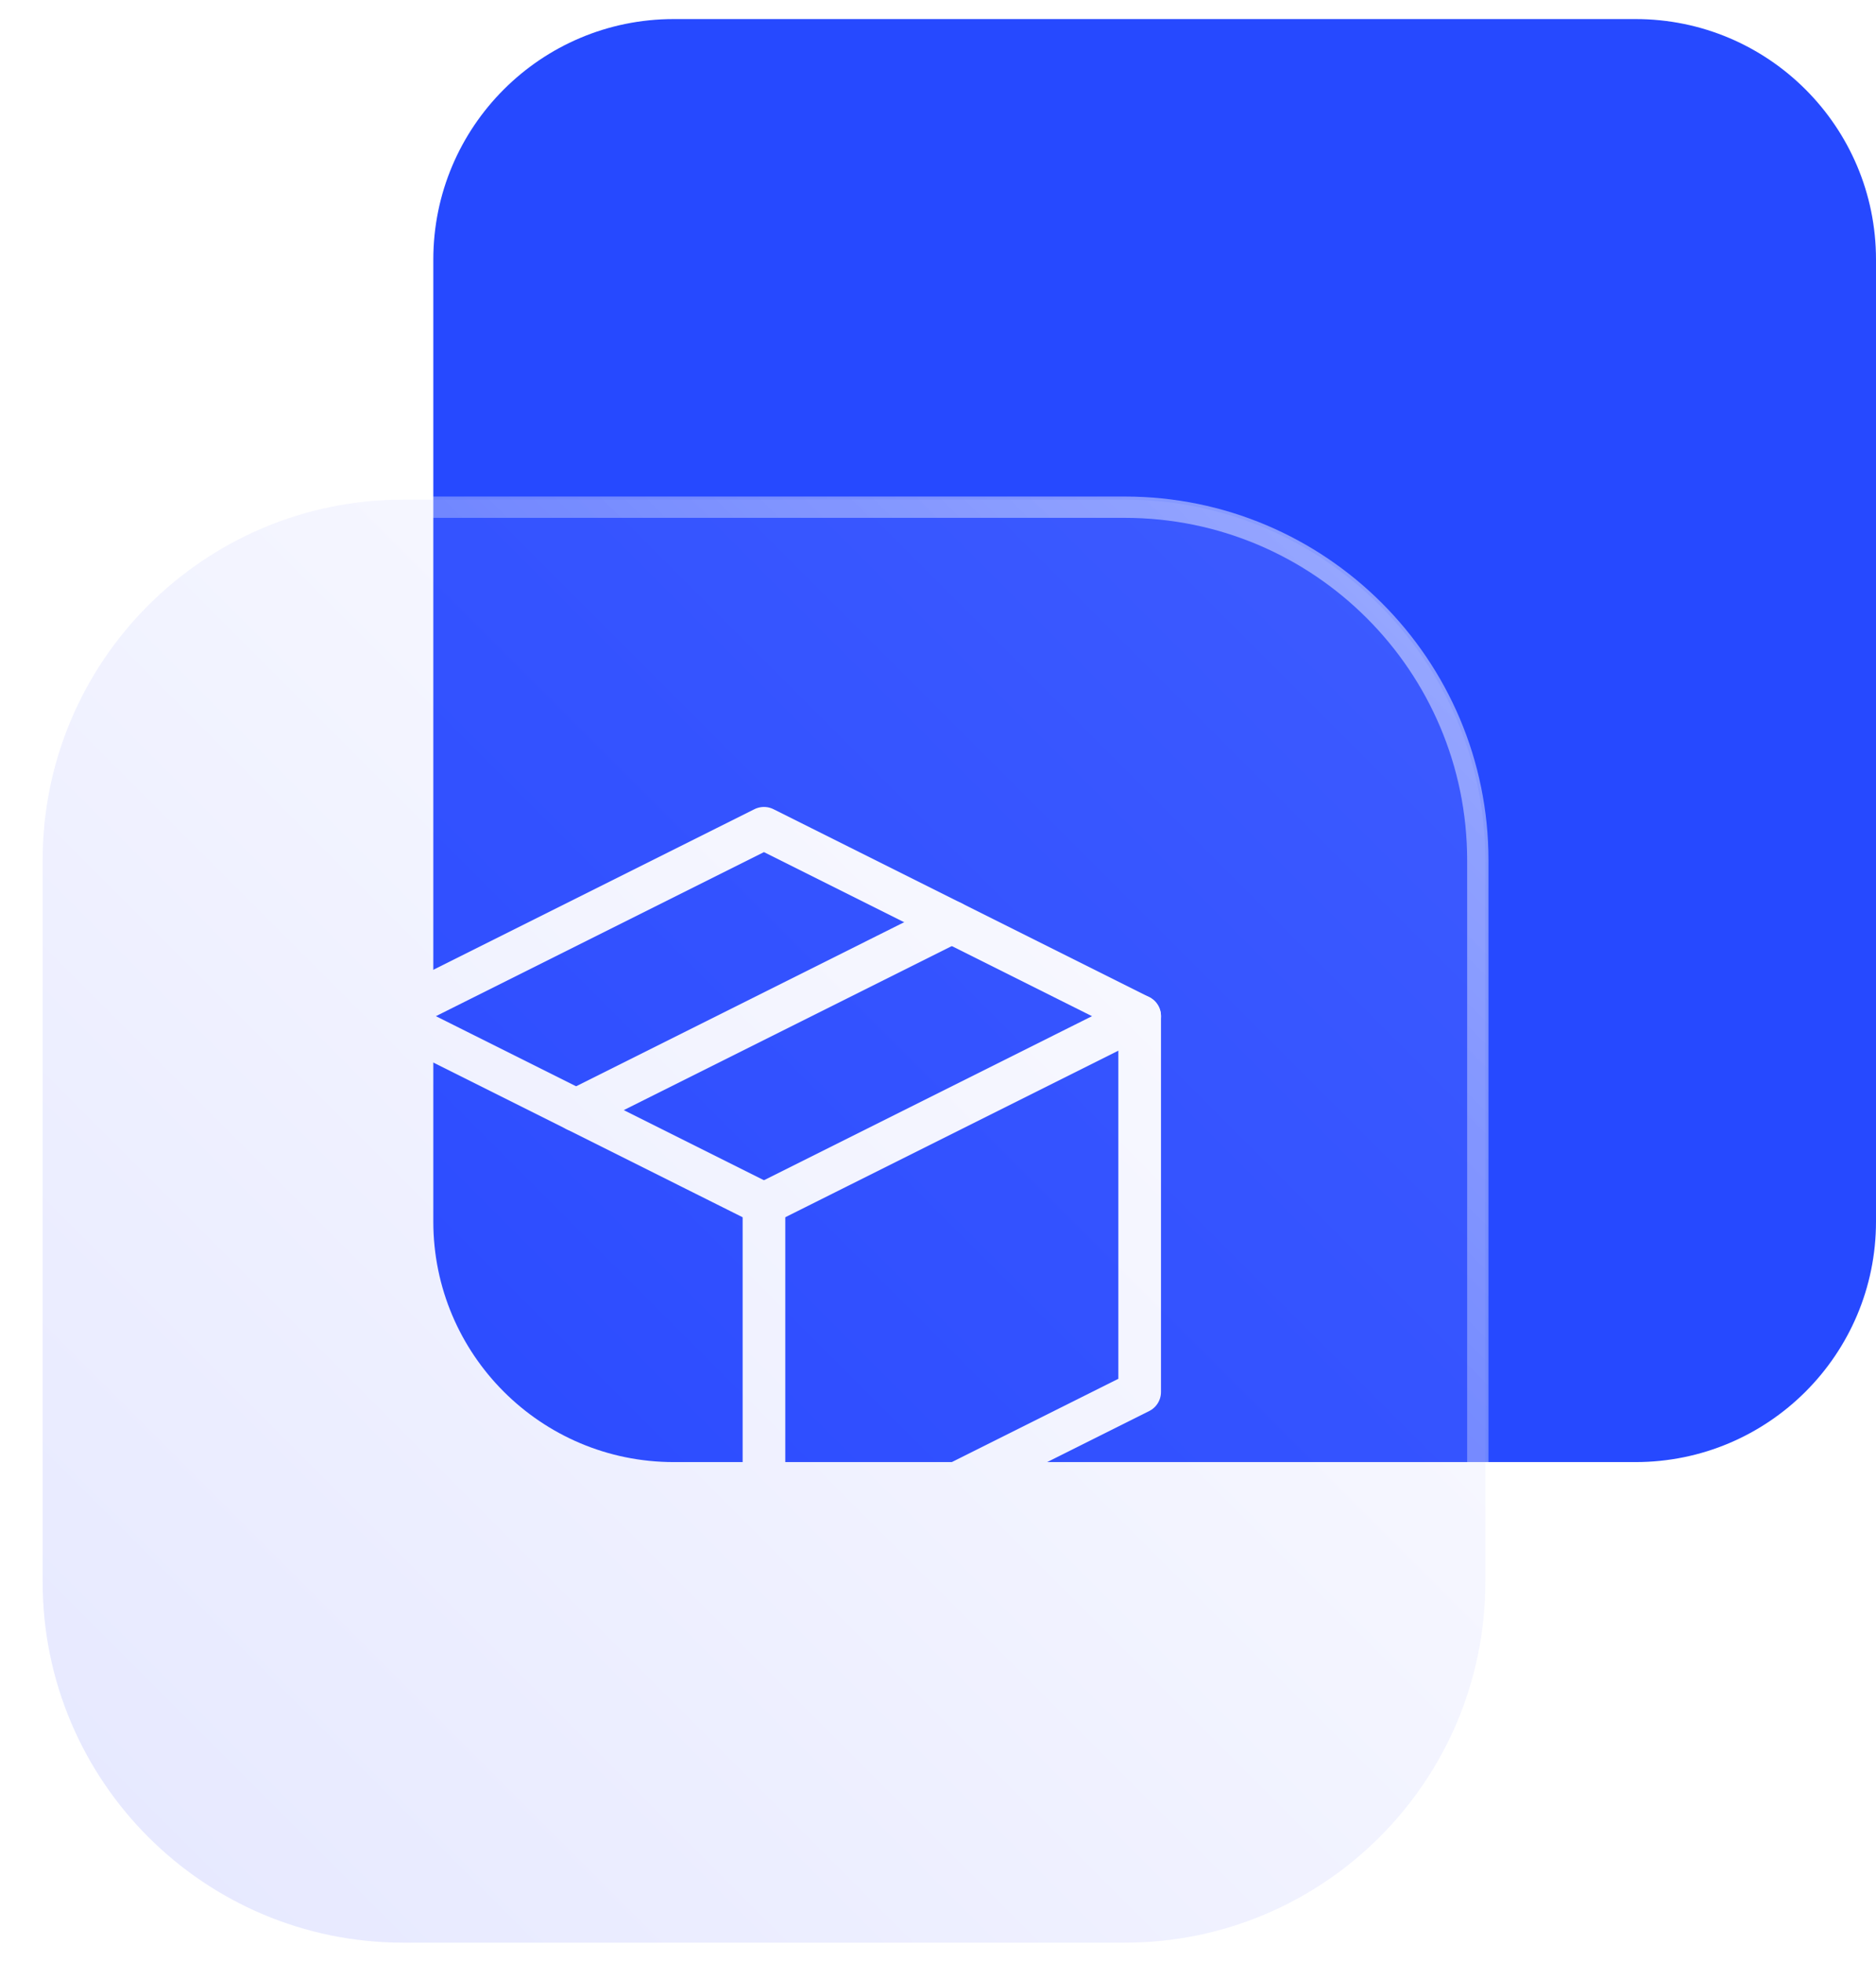
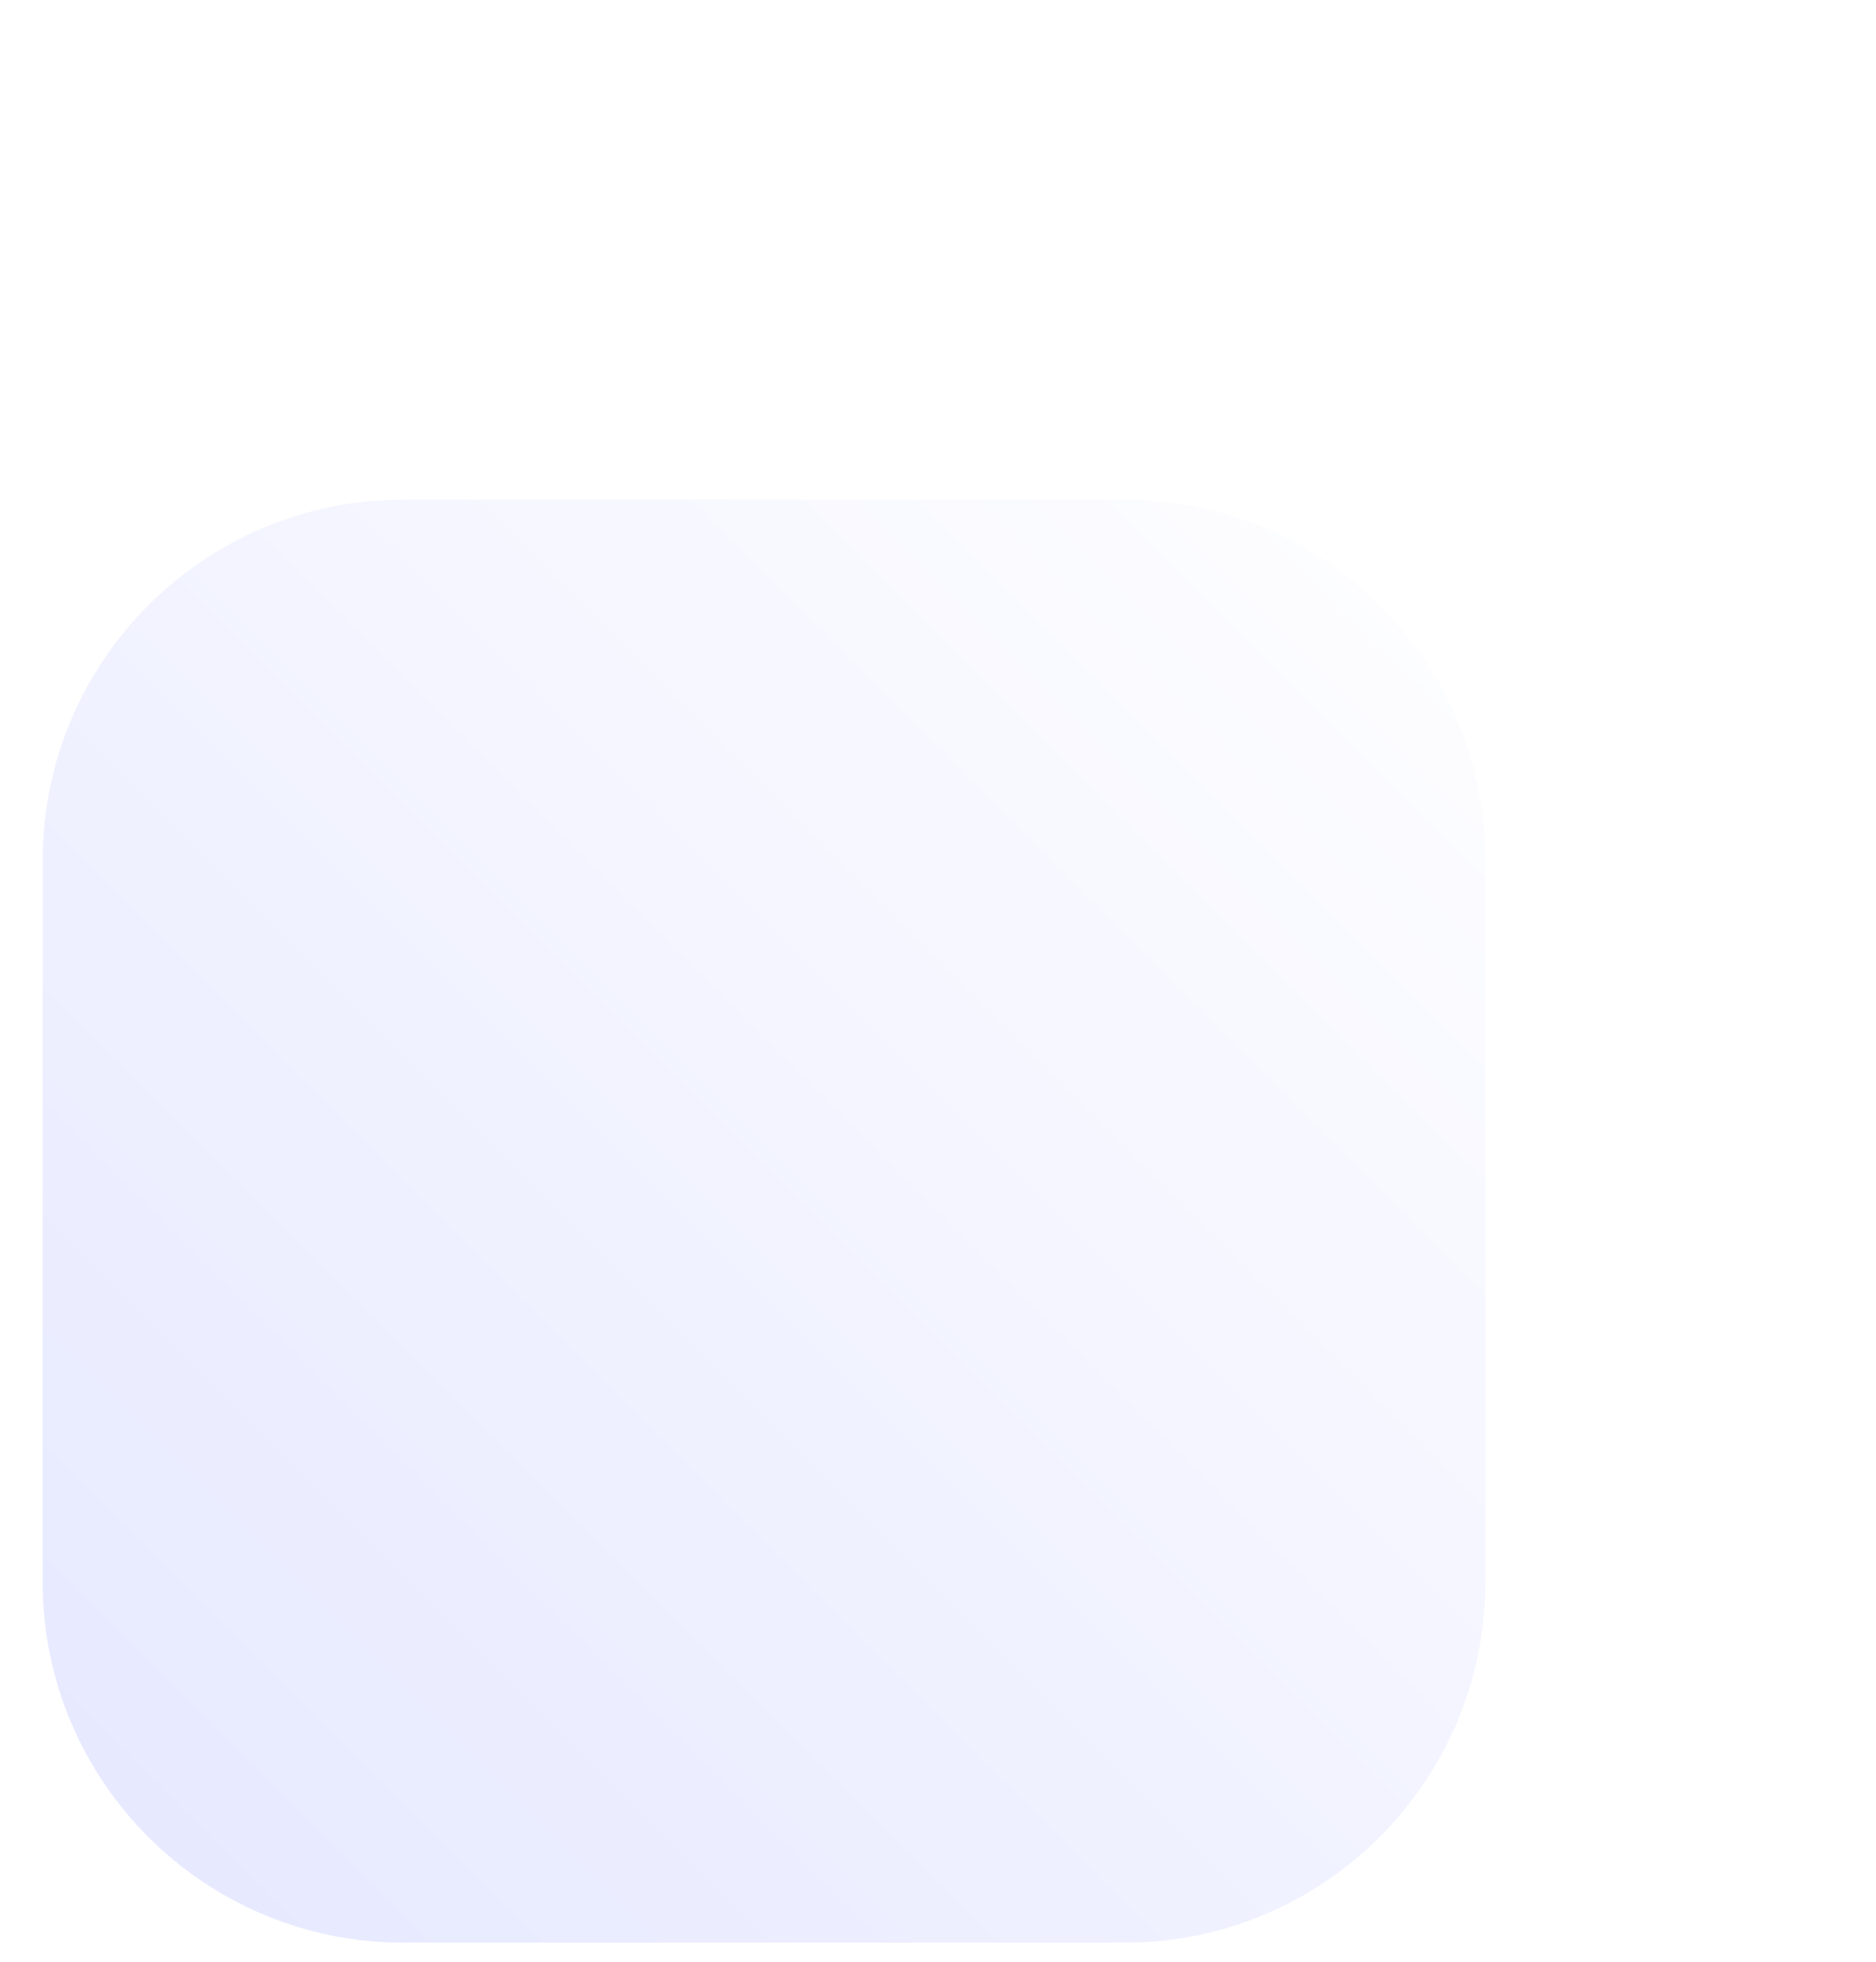
<svg xmlns="http://www.w3.org/2000/svg" width="44" height="46" viewBox="0 0 44 46" fill="none">
-   <path d="M38.36 0.447H15.802C12.688 0.447 10.163 2.972 10.163 6.087V28.644C10.163 31.759 12.688 34.284 15.802 34.284H38.36C41.475 34.284 44 31.759 44 28.644V6.087C44 2.972 41.475 0.447 38.36 0.447Z" fill="#2649FF" />
  <path d="M26.378 11.716H9.459C4.787 11.716 1 15.504 1 20.175V37.094C1 41.765 4.787 45.553 9.459 45.553H26.378C31.05 45.553 34.837 41.765 34.837 37.094V20.175C34.837 15.504 31.05 11.716 26.378 11.716Z" fill="white" fill-opacity="0.01" />
-   <path d="M26.378 11.893H9.459C4.884 11.893 1.176 15.601 1.176 20.176V37.094C1.176 41.668 4.884 45.377 9.459 45.377H26.378C30.952 45.377 34.661 41.668 34.661 37.094V20.176C34.661 15.601 30.952 11.893 26.378 11.893Z" stroke="url(#paint0_linear_312_1979)" stroke-width="0.5" />
  <g filter="url(#filter0_d_312_1979)">
-     <path d="M26.73 22.828L17.918 18.422L9.106 22.828V31.64L17.918 36.046L26.73 31.64V22.828Z" stroke="white" stroke-linejoin="round" />
    <path d="M9.106 22.828L17.918 27.234" stroke="white" stroke-linecap="round" stroke-linejoin="round" />
    <path d="M17.918 36.046V27.234" stroke="white" stroke-linecap="round" stroke-linejoin="round" />
    <path d="M26.73 22.828L17.918 27.234" stroke="white" stroke-linecap="round" stroke-linejoin="round" />
    <path d="M22.324 20.625L13.512 25.031" stroke="white" stroke-linecap="round" stroke-linejoin="round" />
  </g>
  <path opacity="0.1" d="M26.378 11.716H9.459C4.787 11.716 1 15.504 1 20.175V37.094C1 41.765 4.787 45.553 9.459 45.553H26.378C31.05 45.553 34.837 41.765 34.837 37.094V20.175C34.837 15.504 31.05 11.716 26.378 11.716Z" fill="url(#paint1_linear_312_1979)" />
  <defs>
    <filter id="filter0_d_312_1979" x="6.344" y="16.66" width="23.148" height="23.148" filterUnits="userSpaceOnUse" color-interpolation-filters="sRGB">
      <feFlood flood-opacity="0" result="BackgroundImageFix" />
      <feColorMatrix in="SourceAlpha" type="matrix" values="0 0 0 0 0 0 0 0 0 0 0 0 0 0 0 0 0 0 127 0" result="hardAlpha" />
      <feOffset dy="1" />
      <feGaussianBlur stdDeviation="0.5" />
      <feComposite in2="hardAlpha" operator="out" />
      <feColorMatrix type="matrix" values="0 0 0 0 0 0 0 0 0 0 0 0 0 0 0 0 0 0 0.08 0" />
      <feBlend mode="normal" in2="BackgroundImageFix" result="effect1_dropShadow_312_1979" />
      <feBlend mode="normal" in="SourceGraphic" in2="effect1_dropShadow_312_1979" result="shape" />
    </filter>
    <linearGradient id="paint0_linear_312_1979" x1="34.837" y1="11.726" x2="1.001" y2="45.563" gradientUnits="userSpaceOnUse">
      <stop stop-color="white" stop-opacity="0.5" />
      <stop offset="1" stop-color="white" stop-opacity="0" />
    </linearGradient>
    <linearGradient id="paint1_linear_312_1979" x1="34.731" y1="11.635" x2="0.804" y2="45.563" gradientUnits="userSpaceOnUse">
      <stop stop-color="white" />
      <stop offset="1" stop-color="#0019FF" />
    </linearGradient>
  </defs>
</svg>